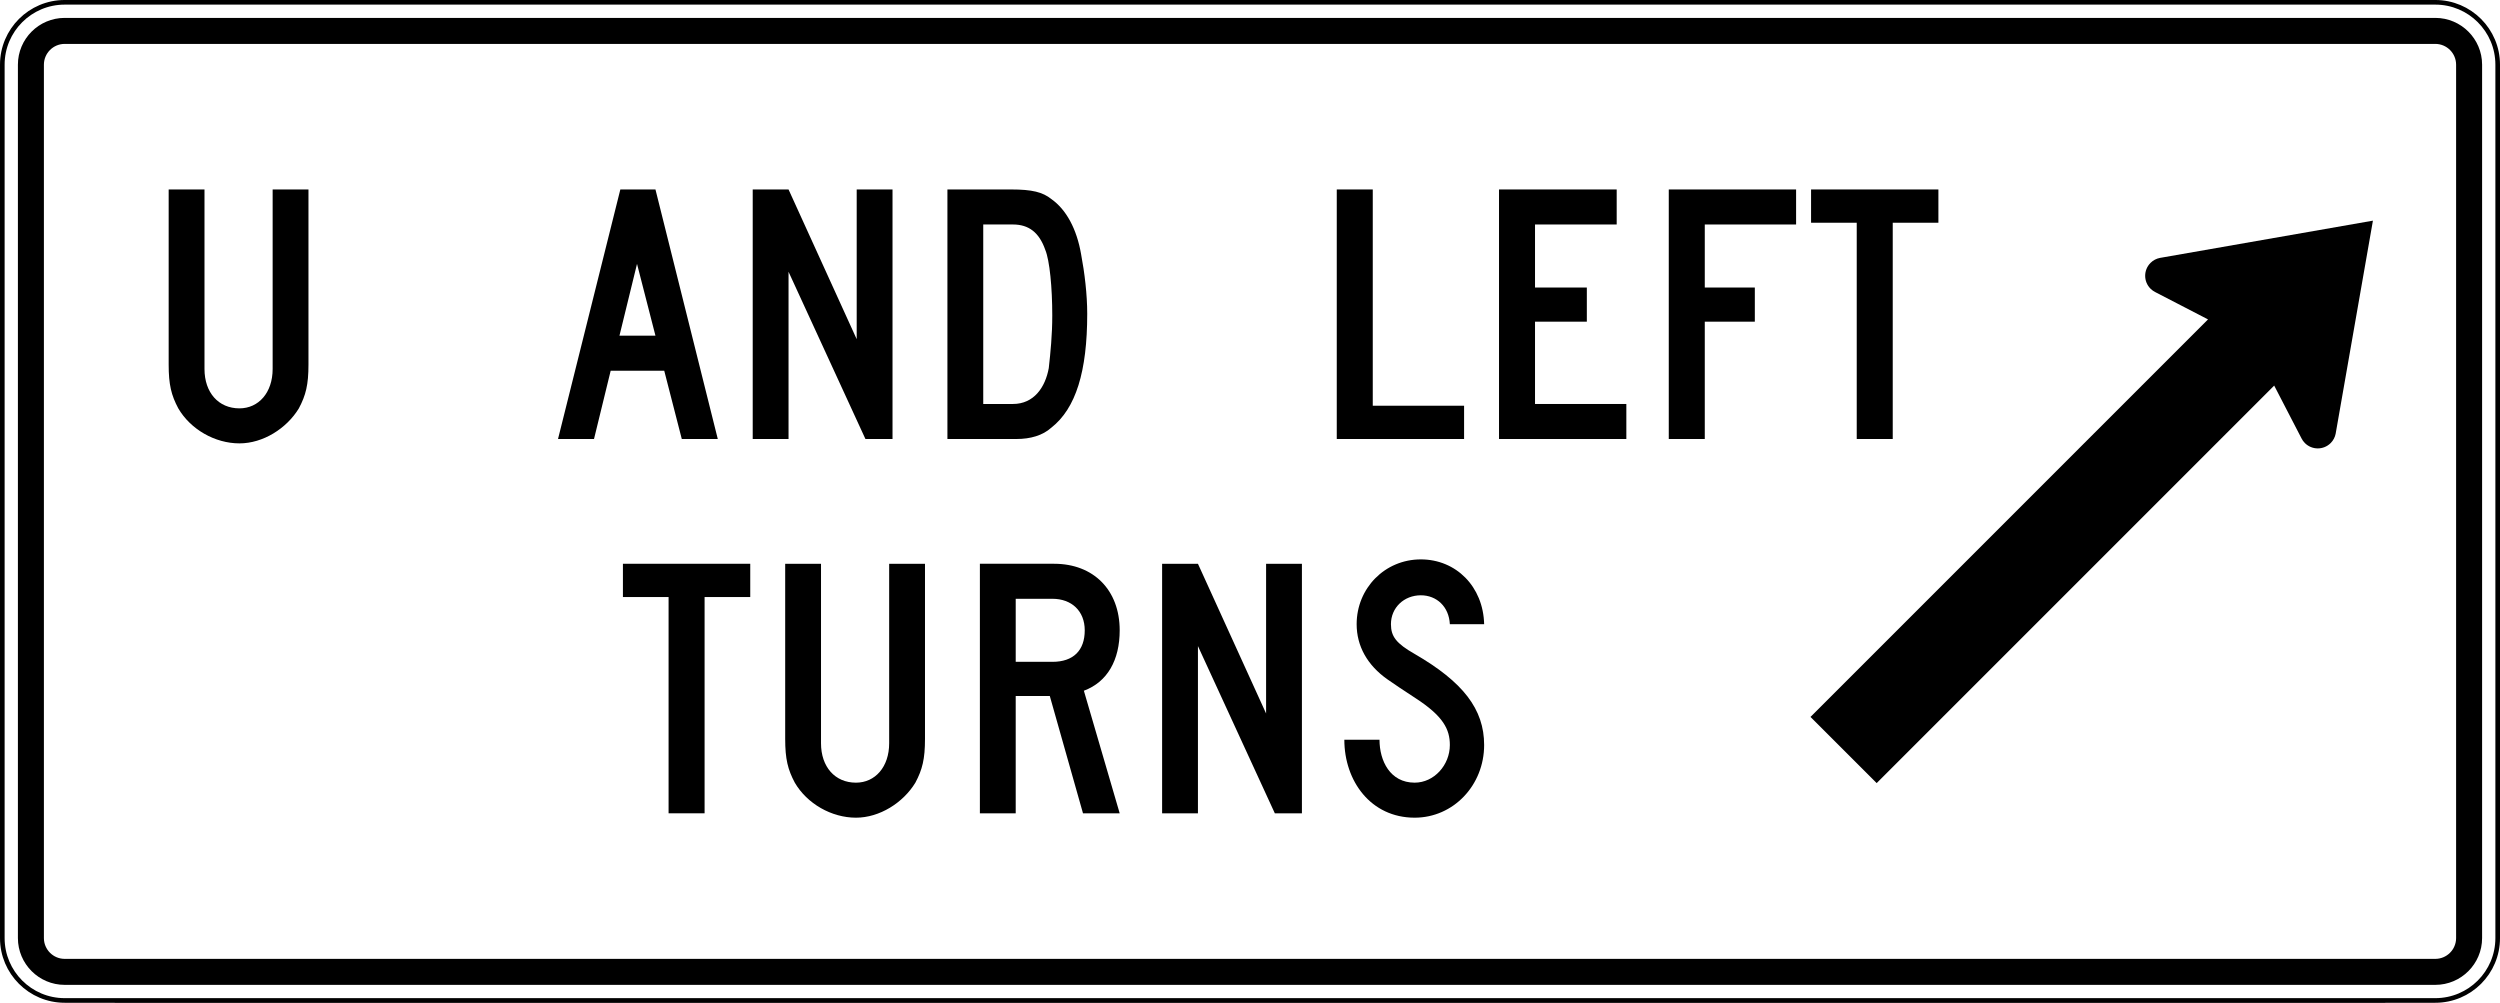
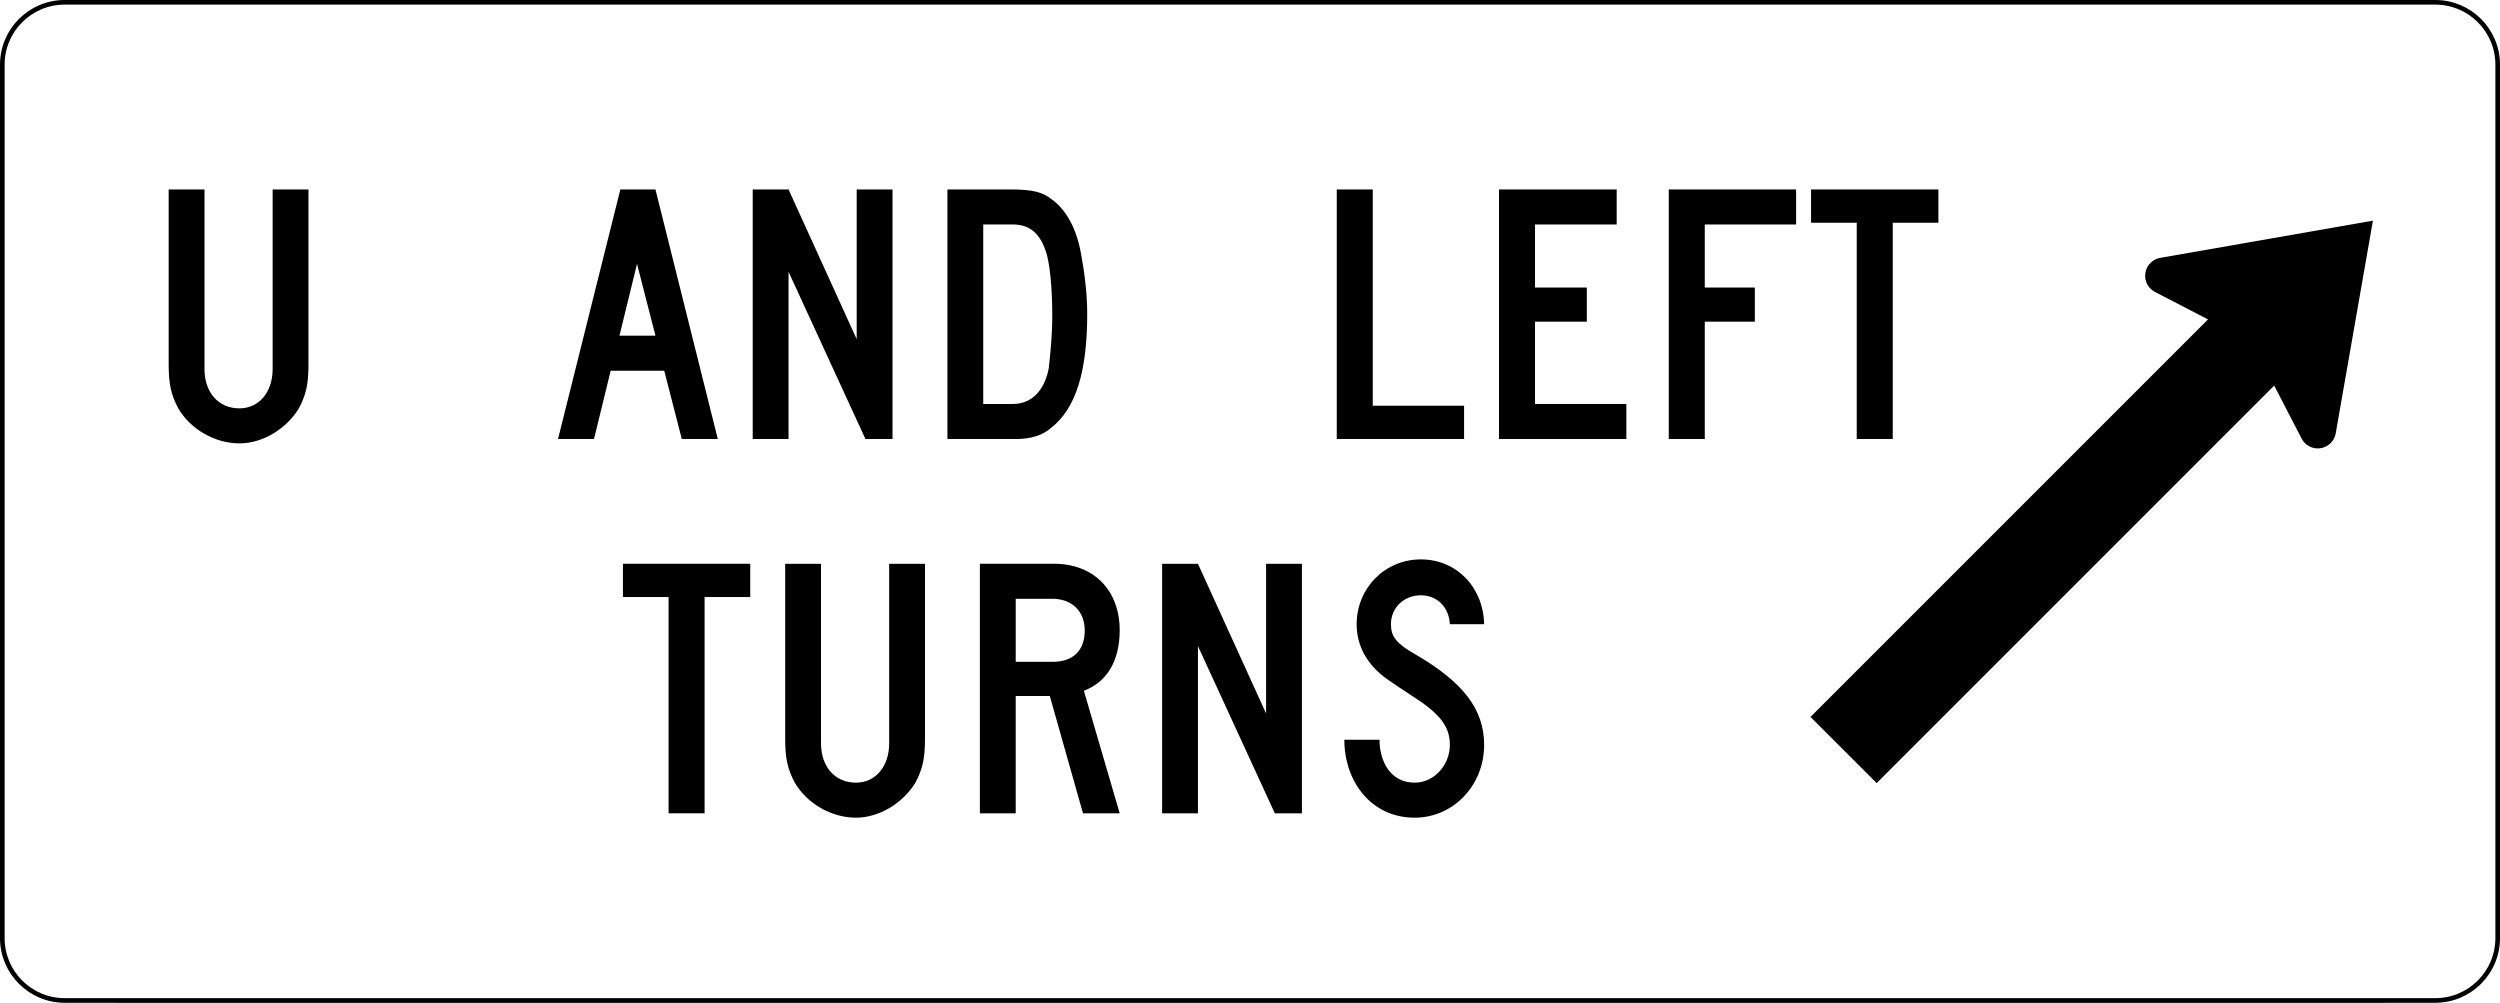
<svg xmlns="http://www.w3.org/2000/svg" xmlns:ns1="http://www.inkscape.org/namespaces/inkscape" xmlns:ns2="http://sodipodi.sourceforge.net/DTD/sodipodi-0.dtd" height="2169.993" width="5409.994" viewBox="82.992 45.607 15847.314 6999.062" id="svg2" version="1.1" ns1:version="0.48.2 r9819" ns2:docname="AJAX1.svg">
  <rect x="82.992" y="45.607" width="15847.314" height="6999.062" fill="#808080" stroke="none" />
  <ns2:namedview pagecolor="#ffffff" bordercolor="#666666" borderopacity="1" objecttolerance="10" gridtolerance="10" guidetolerance="10" ns1:pageopacity="0" ns1:pageshadow="2" ns1:window-width="1280" ns1:window-height="1004" id="namedview2506" showgrid="false" ns1:zoom="0.11523651" ns1:cx="2079.3342" ns1:cy="127.4102" ns1:window-x="-8" ns1:window-y="-8" ns1:window-maximized="1" ns1:current-layer="svg2" showguides="true" ns1:guide-bbox="true" fit-margin-top="0" fit-margin-left="0" fit-margin-right="0" fit-margin-bottom="0" />
  <defs id="defs4">
    <linearGradient id="linearGradient6324">
      <stop style="stop-color:#ec8028;stop-opacity:1;" offset="0" id="stop6326" />
      <stop style="stop-color:#ec8028;stop-opacity:0;" offset="1" id="stop6328" />
    </linearGradient>
    <clipPath id="SVG_CP_1">
      <path ns1:connector-curvature="0" d="M 598.411,0 0,0 l 0,392.159 598.411,0 0,-392.159 z" id="path21406" />
    </clipPath>
    <clipPath id="clipPath6506">
      <path ns1:connector-curvature="0" d="M 598.411,0 0,0 l 0,392.159 598.411,0 0,-392.159 z" id="path6508" />
    </clipPath>
    <clipPath id="clipPath6510">
      <path ns1:connector-curvature="0" d="M 598.411,0 0,0 l 0,392.159 598.411,0 0,-392.159 z" id="path6512" />
    </clipPath>
    <clipPath id="clipPath6514">
      <path ns1:connector-curvature="0" d="M 598.411,0 0,0 l 0,392.159 598.411,0 0,-392.159 z" id="path6516" />
    </clipPath>
    <clipPath id="clipPath6518">
      <path ns1:connector-curvature="0" d="M 598.411,0 0,0 l 0,392.159 598.411,0 0,-392.159 z" id="path6520-6" />
    </clipPath>
    <clipPath id="clipPath6522">
      <path ns1:connector-curvature="0" d="M 598.411,0 0,0 l 0,392.159 598.411,0 0,-392.159 z" id="path6524-5" />
    </clipPath>
    <clipPath id="clipPath6526">
      <path ns1:connector-curvature="0" d="M 598.411,0 0,0 l 0,392.159 598.411,0 0,-392.159 z" id="path6528-2" />
    </clipPath>
    <clipPath id="SVG_CP_1-9">
      <path ns1:connector-curvature="0" d="M 598.411,0 0,0 l 0,392.159 598.411,0 0,-392.159 z" id="path21406-3" />
    </clipPath>
    <clipPath id="SVG_CP_1-0">
      <path ns1:connector-curvature="0" d="M 598.411,0 0,0 l 0,392.159 598.411,0 0,-392.159 z" id="path21406-1" />
    </clipPath>
    <clipPath id="clipPath6597">
      <path ns1:connector-curvature="0" d="M 598.411,0 0,0 l 0,392.159 598.411,0 0,-392.159 z" id="path6599" />
    </clipPath>
    <clipPath id="clipPath6601">
      <path ns1:connector-curvature="0" d="M 598.411,0 0,0 l 0,392.159 598.411,0 0,-392.159 z" id="path6603" />
    </clipPath>
  </defs>
  <style id="style_css_sheet" type="text/css"> 
/*
 * Below are Cascading Style Sheet (CSS) definitions in use in this file,
 * which allow easily changing how countries are displayed.
 *
 */

/*
 * Circles around small countries
 *
 * Change opacity to 1 to display all circles.
 *
 */
.circlexx
{
   opacity:1;
   fill:#e0e0e0;
   stroke:#000000;
   stroke-width:0.5;
}

/*
 * Smaller circles around French DOMs and Chinese SARs
 *
 * Change opacity to 1 to display all subnational circles.
 *
 */
.subxx
{
   opacity:1;
   stroke-width:0.3;
}

/*
 * Circles around small, unrecognized countries
 *
 * Change opacity to 1 to display all circles.
 *
 */
.unxx
{
   opacity:0;
   fill:#e0e0e0;
   stroke:#000000;
   stroke-width:0.3;
}

/*
 * Circles around small countries, but with no permanent residents 
 *
 * Change opacity to 1 to display all circles.
 *
 */
.noxx
{
   opacity:0;
   fill:#e0e0e0;
   stroke:#000000;
   stroke-width:0.5;
}

/*
 * land
 */
.landxx
{
   fill: #e0e0e0;
   stroke:#ffffff;
   stroke-width:0.5;
   fill-rule:evenodd;
}

/*
 * Styles for coastlines of islands with no borders
 */
.coastxx
{
   fill: #e0e0e0;
   stroke:#ffffff;
   stroke-width:0.3;
   fill-rule:evenodd;
}

/*
 * Styles for nations with limited recognition
 */
.limitxx
{
   fill: #e0e0e0;
   stroke:#ffffff;
   stroke-width:0;
   fill-rule:evenodd;
}

/*
 * Styles for nations with no permanent population.
 */
.antxx
{
   fill: #e0e0e0;
   stroke:#ffffff;
   stroke-width:0;
   fill-rule:evenodd;
}

/*
 * Ocean
 */
.oceanxx
{
   opacity: 1;
   color: #000000;
   fill:#ffffff;
   stroke:#000;
   stroke-width:0.5;
   stroke-miterlimit:1;
}

/*
 * Additional style rules
 *
 * The following are examples of colouring countries.  You can substitute these with your own styles to colour the countries on the map.
 *
 * Color a few countries:
 *
 * .gb, .au, .nc
 * {
 *    fill:       #ff0000;
 * }
 *
 * Color a few small country circles (and the countries):
 *
 * .ms, .ky
 * {
 *    opacity:    1;
 *    fill:       #ff0000;
 * }
 *
 */

/* Same-sex marriage */
.ar, .be, .ca, .dk, .es, .is, .nl, .no, .pt, .se, .za
{ fill: #002255; }

/* Civil unions etc. */
.ad, .at, .au, .bl, .br, .ch, .co, .cz, .de, .ec, .fi, .fr, .gb, .gf, .gl, .hr, .hu, .ie, .il, .im, .je, .li, .lu, .mf, .nc, .nf, .nz, .pm, .re, .si, .uy, .wf
{ fill: #0066ff; }

/* Recognition of foreign marriages */
.aw, .cw, .sx, .mx
{ fill: #7fbcff; }

/* Legal but no recognition */
.ai, .al, .am, .as, .az, .ba, .bg, .bf, .by, .bj, .bm, .bo, .bs, .cd, .cg, .cf, .ci, .cl, .cn, .cr, .cu, .cv, .cy, .dj, .do, .ee, .fk, .fj, .fm, .fo, .ga, .ge, .gg, .gi, .gq, .gr, .gs, .gt, .gu, .gw, .hn, .ht, .id, .in, .iq, .it, .jo, .jp, .kg, .kh, .kp, .kr, .ky, .kz, .la, .lk, .lt, .lv, .mc, .md, .me, .mg, .mh, .mk, .ml, .mn, .mp, .mt, .ms, .mz, .ne, .ni, .np, .pa, .pe, .pf, .ph, .pl, .pn, .pr, .py, .ro, .rs, .ru, .rw, .sh, .sk, .sm, .sr, .st, .sv, .tc, .td, .th, .tj, .tk, .tl, .tr, .tw, .ua, .us, .va, .ve, .vg, .vi, .vn, .vu, .xk, .ps_west_bank
{ fill: #cccccc; }

/* Illegal, minimal penalty */
.bt, .lb, .lr
{ fill: #f9dc36; }

/* Illegal, large penalty */
.ag, .ao, .bh, .bi, .bn, .bw, .bz, .cm, .ck, .dm, .dz, .eg, .eh, .er, .et, .gd, .gh, .gm, .gn, .jm, .ke, .ki, .km, .kn, .kw, .lc, .ls, .ly, .ma, .mu, .mv, .mw, .my, .na, .ng, .nr, .nu, .om, .pg, .pw, .qa, .sb, .sc, .sg, .sn, .so, .ss, .sy, .sz, .tg, .tm, .tn, .to, .tt, .tv, .uz, .vc, .ws, .zm, .zw, .xc, .ps_gaza_strip
{ fill: #ec8028; }

/* Illegal, life imprisonment */
.bb, .bd, .gy, .mm, .pk, .sl, .tz, .ug
{ fill: #e73e21; }

/* Illegal, death penalty */
.ae, .af, .ir, .mr, .sa, .sd, .ye
{ fill: #8c201f; }

/* SUB-NATIONAL UNITS */

/* Same-sex marriage */
.br_al, .mx_dif, .us_ct, .us_dc, .us_ia, .us_ma, .us_md, .us_nh, .us_ny, .us_vt, .us_wa
{ fill: #002255; }

/* Civil unions etc. */
.mx_coa, .uk_je, .us_ca, .us_co, .us_de, .us_hi, .us_il, .us_me, .us_nj, .us_nv, .us_or, .us_ri, .us_wi, .ve_l
{ fill: #0066ff; }

/* Recognition of foreign marriages */
.bq
{ fill: #7fbcff; }

/* Illegal, large penalty */
.id_ac
{ fill: #ec8028; }

/* Illegal, death penalty */
.ng_sharia, .so_shabaab
{ fill: #8c201f; }

</style>
  <path ns1:connector-curvature="0" style="fill:#ffffff;fill-rule:nonzero;stroke:#000000;stroke-width:32.254;stroke-linecap:butt;stroke-linejoin:miter;stroke-miterlimit:4;stroke-opacity:1;stroke-dasharray:none" d="m 16715.19,6593.126 c 0,240.493 -194.935,435.427 -435.427,435.427 l -16546.225,0 c -240.483,0 -435.427,-194.934 -435.427,-435.427 l 0,-6095.977 c 0,-240.479 194.944,-435.427 435.427,-435.427 l 16546.225,0 c 240.492,0 435.427,194.948 435.427,435.427 l 0,6095.977 z" id="path11" />
-   <path ns1:connector-curvature="0" style="fill:#000000;fill-rule:nonzero;stroke:none" d="m -266.462,6919.697 c -180.074,0 -326.57,-146.513 -326.57,-326.57 l 0,-6095.977 c 0,-180.074 146.497,-326.57 326.57,-326.57 l 16546.225,0 c 180.057,0 326.57,146.497 326.57,326.57 l 0,6095.977 c 0,180.057 -146.513,326.57 -326.57,326.57 l -16546.225,0 z" id="path13" />
  <path ns1:connector-curvature="0" style="fill:#ffffff;fill-rule:nonzero;stroke:none" d="m -266.462,6738.269 c -80.032,0 -145.142,-65.112 -145.142,-145.142 l 0,-6095.977 c 0,-80.032 65.11,-145.142 145.142,-145.142 l 16546.225,0 c 80.03,0 145.142,65.11 145.142,145.142 l 0,6095.977 c 0,80.03 -65.112,145.142 -145.142,145.142 l -16546.225,0 z" id="path15" />
  <path ns1:connector-curvature="0" style="fill:#000000;fill-rule:nonzero;stroke:none" d="M 8179.974,5722.273 7643.27,4555.006 l 0,1167.267 -250.048,0 0,-1741.712 250.048,0 475.704,1045.029 0,-1045.029 250.048,0 0,1741.712 -189.048,0 z" id="path17" />
  <path ns1:connector-curvature="0" style="fill:#000000;fill-rule:nonzero;stroke:none" d="m 6627.516,4225.009 -256.136,0 0,440.023 256.136,0 c 146.392,0 225.656,-79.465 225.656,-220.012 0,-134.458 -91.48,-220.012 -225.656,-220.012 z m 213.48,1497.264 -231.744,-818.925 -237.872,0 0,818.925 -250.048,0 0,-1741.712 518.4,0 c 274.44,0 457.4,183.327 457.4,464.459 0,207.795 -85.392,360.558 -250.048,421.679 l 250.048,855.573 -256.136,0 z" id="path19" />
  <path ns1:connector-curvature="0" style="fill:#000000;fill-rule:nonzero;stroke:none" d="m 9161.056,4917.942 c -75.353,-48.824 -148.529,-97.81 -195.216,-130.709 -140.425,-98.818 -214.811,-232.228 -214.811,-384.99 0,-250.572 196.386,-452.239 448.006,-452.239 245.492,0 435.709,189.451 441.878,452.239 l -239.364,0 c -6.128,-122.242 -92.044,-201.667 -202.514,-201.667 -116.598,0 -208.642,85.553 -208.642,201.667 0,85.553 36.81,134.458 165.664,207.795 337.536,195.539 484.856,384.99 484.856,635.562 0,281.092 -214.811,507.232 -484.856,507.232 -306.855,0 -490.944,-256.66 -490.944,-543.921 l 245.492,0 c 0,146.674 73.619,299.477 245.452,299.477 135.023,0 245.492,-122.242 245.492,-262.788 0,-109.139 -45.115,-201.062 -240.493,-327.659 z" id="path21" />
  <path ns1:connector-curvature="0" style="fill:#000000;fill-rule:nonzero;stroke:none" d="m 4199.809,4212.792 0,1509.48 -251.298,0 0,-1509.48 -318.708,0 0,-232.232 888.714,0 0,232.232 -318.708,0 z" id="path23" />
  <path ns1:connector-curvature="0" style="fill:#000000;fill-rule:nonzero;stroke:none" d="m 5671.068,5508.39 c -85.392,140.546 -250.048,244.444 -414.704,244.444 -170.784,0 -341.528,-97.769 -426.92,-244.444 -48.784,-91.682 -67.088,-165.019 -67.088,-305.565 l 0,-1222.264 250.048,0 0,1252.824 c 0,164.979 97.608,275.004 243.96,275.004 134.176,0 231.744,-110.026 231.744,-275.004 l 0,-1252.824 250.048,0 0,1222.264 c 0,140.546 -18.304,213.883 -67.088,305.565 z" id="path25" />
  <path ns1:connector-curvature="0" style="fill:#000000;fill-rule:nonzero;stroke:none" d="m 3728.177,1887.463 -122.524,501.124 251.217,0 -128.693,-501.124 z m 312.5,1222.252 -122.524,-476.68 -373.782,0 -116.396,476.68 -251.217,0 435.024,-1741.708 245.089,0 435.024,1741.708 -251.217,0 z" id="path27" />
  <path ns1:connector-curvature="0" style="fill:#000000;fill-rule:nonzero;stroke:none" d="m 6577.764,1789.678 c -42.696,-122.23 -115.872,-177.227 -225.656,-177.227 l -207.352,0 0,1252.816 207.352,0 c 146.352,0 225.656,-116.118 250.048,-250.564 12.176,-110.002 24.392,-232.228 24.392,-366.678 0,-195.559 -18.304,-385.014 -48.784,-458.347 z m 42.696,1240.592 c -61,55.001 -146.392,79.445 -243.96,79.445 l -481.792,0 0,-1741.708 445.184,0 c 146.392,0 219.568,18.324 280.568,67.221 103.656,73.329 176.832,207.779 207.352,385.01 24.392,128.33 42.696,281.12 42.696,415.563 0,403.346 -79.304,660.019 -250.048,794.469 z" id="path29" />
  <path ns1:connector-curvature="0" style="fill:#000000;fill-rule:nonzero;stroke:none" d="m 9744.77,3109.715 0,-1741.708 821.264,0 0,244.444 -570.007,0 0,440.015 361.647,0 0,238.344 -361.647,0 0,574.457 637.417,0 0,244.448 -888.674,0 z" id="path31" />
  <path ns1:connector-curvature="0" style="fill:#000000;fill-rule:nonzero;stroke:none" d="m 11180.832,1612.451 0,440.015 349.349,0 0,238.344 -349.349,0 0,818.905 -251.297,0 0,-1741.708 888.714,0 0,244.444 -637.417,0 z" id="path33" />
  <path ns1:connector-curvature="0" style="fill:#000000;fill-rule:nonzero;stroke:none" d="m 8612.216,3109.715 0,-1741.708 251.257,0 0,1509.48 637.417,0 0,232.228 -888.674,0 z" id="path35" />
  <path ns1:connector-curvature="0" style="fill:#000000;fill-rule:nonzero;stroke:none" d="m 5322.444,3109.715 -536.664,-1167.251 0,1167.251 -250.048,0 0,-1741.712 250.048,0 475.704,1045.025 0,-1045.025 250.048,0 0,1741.712 -189.088,0 z" id="path37" />
  <path ns1:connector-curvature="0" style="fill:#000000;fill-rule:nonzero;stroke:none" d="m 12492.757,1600.235 0,1509.48 -251.298,0 0,-1509.48 -318.708,0 0,-232.232 888.715,0 0,232.232 -318.709,0 z" id="path39" />
  <path ns1:connector-curvature="0" style="fill:#000000;fill-rule:nonzero;stroke:none" d="m 1367.969,2895.819 c -85.388,140.566 -250.056,244.452 -414.72,244.452 -170.764,0 -341.536,-97.781 -426.908,-244.452 -48.8,-91.665 -67.092,-165.003 -67.092,-305.561 l 0,-1222.255 250.052,0 0,1252.812 c 0,165.007 97.576,275.004 243.948,275.004 134.172,0 231.756,-109.998 231.756,-275.004 l 0,-1252.812 250.044,0 0,1222.255 c 0,140.558 -18.296,213.895 -67.08,305.561 z" id="path41" />
  <path ns1:connector-curvature="0" style="fill:#000000;fill-rule:nonzero;stroke:none" d="m 14357.231,1845.828 0,0.013 c -23.908,4.697 -46.768,16.304 -65.273,34.842 -49.671,49.655 -49.671,130.156 0,179.811 10.039,10.063 21.408,18.054 33.463,24.037 l 367.855,190.386 -2774.597,2774.621 461.875,461.835 2774.597,-2774.613 190.379,367.855 c 5.966,12.087 13.949,23.436 24.029,33.5 49.671,49.655 130.144,49.651 179.815,0 18.546,-18.534 30.157,-41.37 34.834,-65.29 l 260.127,-1487.106 -1487.104,260.111 z" id="path43" />
</svg>